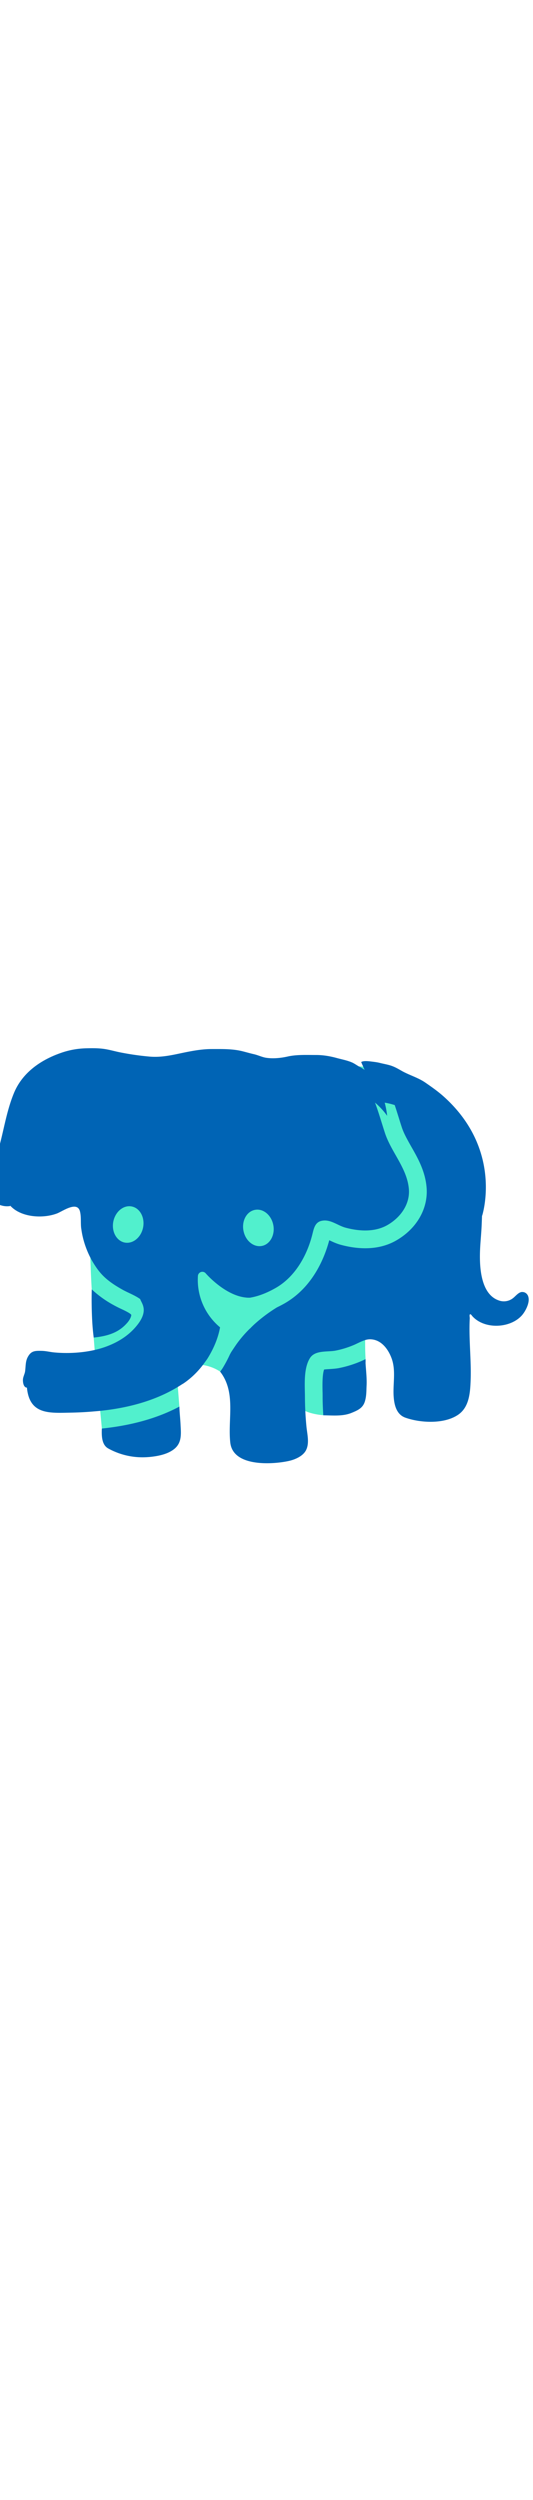
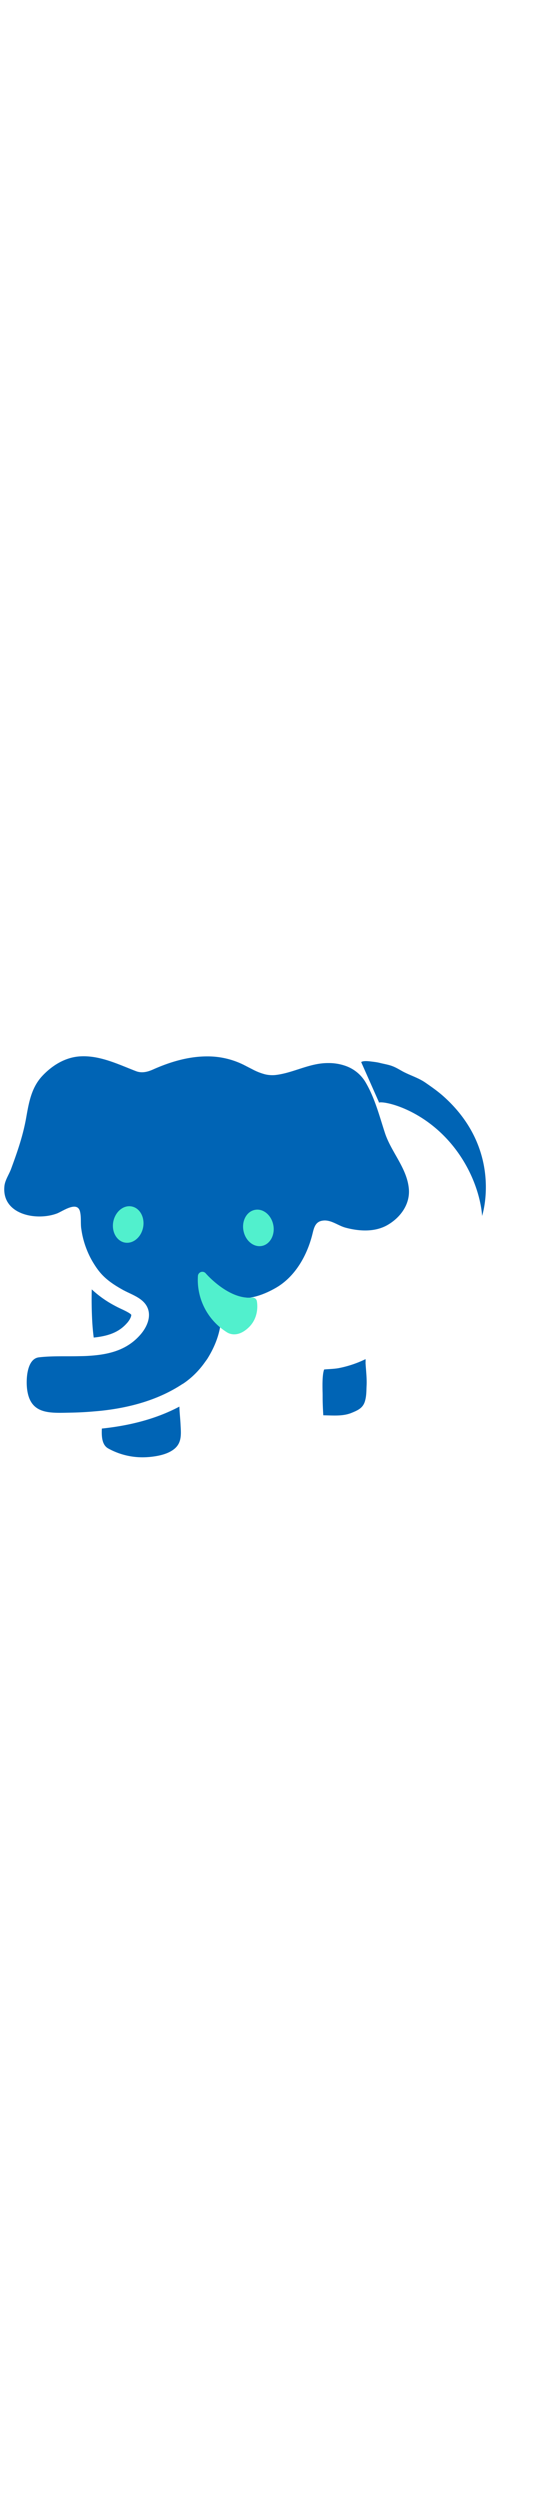
<svg xmlns="http://www.w3.org/2000/svg" id="th_noc_elephant" width="100%" height="100%" version="1.1" preserveAspectRatio="xMidYMid meet" viewBox="0 0 32 32" style="height:150px" data-uid="noc_elephant" data-keyword="elephant" data-complex="true" data-coll="noc" data-c="{&quot;2f2f2f&quot;:[&quot;noc_elephant_l_1&quot;,&quot;noc_elephant_l_2&quot;,&quot;noc_elephant_l_8&quot;],&quot;005792&quot;:[&quot;noc_elephant_l_3&quot;,&quot;noc_elephant_l_4&quot;,&quot;noc_elephant_l_5&quot;,&quot;noc_elephant_l_6&quot;],&quot;ffffff&quot;:[&quot;noc_elephant_l_7&quot;]}" data-colors="[&quot;#2f2f2f&quot;,&quot;#005792&quot;,&quot;#ffffff&quot;]">
  <defs id="SvgjsDefs3990" />
-   <path id="noc_elephant_l_1" d="M19.413 25.915S18.21 25.848 17.853 25.293L17.786 21.643L21.126 20.308L21.923 21.406S21.913 21.923 21.948 22.548Z " data-color-original="#2f2f2f" fill="#51f0cd" class="2f2f2f" />
-   <path id="noc_elephant_l_2" d="M13.215 23.3S12.645 22.875 11.81 22.875L10.408 14.395L20.805 4.977S21.578 4.945 22.648 5.075L24.533 6.013L26.703 10.353L27.438 14.628L25.868 18.233L17.988 21.64ZM6.117 26.715S5.732 22.705 5.625 21.255L6.268 20.272L5.508 18.362S5.333 15.697 5.465 14.362L9.872 18.702L10.677 24.22L10.769 25.397L9.639 27.617L7.234 27.417Z " data-color-original="#2f2f2f" fill="#51f0cd" class="2f2f2f" />
  <path id="noc_elephant_l_3" d="M21.948 22.547C21.943 22.55 21.938 22.552 21.936 22.555A6.536 6.536 0 0 1 20.331 23.09C20.136 23.125 19.941 23.135 19.768 23.148C19.675 23.153 19.548 23.16 19.458 23.173C19.348 23.493 19.358 24.073 19.365 24.475C19.37 24.6 19.37 24.72 19.37 24.835C19.37 25.163 19.385 25.518 19.41 25.92C19.988 25.925 20.59 25.995 21.135 25.763C21.515 25.606 21.803 25.468 21.917 25.053C21.984 24.815 21.997 24.563 22.002 24.315L22.007 24.182C22.034 23.72 21.975 23.252 21.947 22.792A3.336 3.336 0 0 0 21.947 22.547ZM10.77 25.398C9.465 26.09 7.922 26.526 6.115 26.715C6.095 27.163 6.11 27.688 6.49 27.905A4.234 4.234 0 0 0 8.565 28.44C8.708 28.44 8.85 28.432 8.987 28.42C9.467 28.373 10.022 28.268 10.417 27.975C10.922 27.603 10.872 27.073 10.842 26.515C10.827 26.143 10.779 25.768 10.77 25.398ZM7.633 20.378C7.846 20.133 7.891 19.933 7.88 19.89C7.827 19.797 7.475 19.63 7.287 19.542A7.155 7.155 0 0 1 6.84 19.317A6.412 6.412 0 0 1 5.508 18.364C5.493 19.014 5.503 19.664 5.538 20.299C5.556 20.622 5.586 20.939 5.626 21.256C6.493 21.166 7.141 20.946 7.633 20.376Z " data-color-original="#005792" fill="#0064b5" class="005792" />
-   <path id="noc_elephant_l_4" d="M31.44 18.53L31.358 18.52C31.135 18.52 30.96 18.77 30.798 18.892A0.883 0.883 0 0 1 29.958 19.032C28.77 18.634 28.773 16.752 28.833 15.77C28.858 15.352 28.9 14.935 28.918 14.515C28.983 12.96 29.016 11.388 28.371 9.935C27.394 7.728 25.536 5.72 23.136 5.17A9.012 9.012 0 0 0 22.646 5.075C22.733 5.19 22.816 5.31 22.891 5.437C23.386 6.29 23.664 7.182 23.934 8.042C23.997 8.245 24.059 8.447 24.126 8.647C24.246 9.014 24.461 9.389 24.686 9.79C25.084 10.485 25.531 11.275 25.611 12.247C25.719 13.522 25.006 14.747 23.753 15.45C23.223 15.747 22.611 15.897 21.925 15.897C21.46 15.897 20.968 15.827 20.46 15.69C20.202 15.62 19.98 15.515 19.8 15.43L19.768 15.415C19.495 16.443 18.798 18.218 17.098 19.198C16.941 19.288 16.785 19.368 16.63 19.443A9.121 9.121 0 0 0 15.355 20.385C15.26 20.467 15.17 20.555 15.08 20.643A0.285 0.285 0 0 0 15.053 20.675C15.035 20.695 15.016 20.707 14.998 20.722A7.102 7.102 0 0 0 14.225 21.617C14.115 21.772 14.008 21.934 13.903 22.094C13.87 22.141 13.84 22.204 13.805 22.264A7.675 7.675 0 0 1 13.375 23.077C13.328 23.155 13.27 23.227 13.217 23.302C13.26 23.36 13.302 23.415 13.344 23.479C14.139 24.706 13.674 26.206 13.826 27.564C13.939 28.539 15.023 28.796 16.029 28.796C16.514 28.796 16.982 28.736 17.311 28.666C17.686 28.588 18.169 28.386 18.361 28.036C18.601 27.598 18.436 27.031 18.396 26.566A18.93 18.93 0 0 1 18.308 24.834C18.305 24.127 18.215 23.136 18.598 22.504C18.903 21.996 19.643 22.132 20.145 22.039A5.544 5.544 0 0 0 21.2 21.719C21.425 21.629 21.675 21.481 21.925 21.406A0.945 0.945 0 0 1 22.21 21.359H22.213C22.888 21.362 23.318 21.959 23.521 22.531C23.771 23.249 23.591 24.004 23.631 24.738C23.661 25.261 23.783 25.868 24.341 26.063C24.771 26.215 25.311 26.31 25.851 26.31C26.459 26.31 27.063 26.188 27.503 25.888C28.153 25.446 28.223 24.618 28.253 23.903C28.308 22.633 28.136 21.365 28.203 20.095C28.206 20.05 28.165 19.87 28.226 19.857H28.234C28.284 19.857 28.329 19.939 28.354 19.967C28.704 20.359 29.244 20.547 29.792 20.547C30.374 20.547 30.962 20.335 31.327 19.93C31.522 19.712 31.719 19.332 31.74 19.038C31.757 18.805 31.675 18.593 31.44 18.528Z " data-color-original="#005792" fill="#0064b5" class="005792" />
  <path id="noc_elephant_l_5" d="M22.753 7.138C22.741 7.151 22.733 7.163 22.723 7.173C22.878 7 25.691 7.506 27.588 10.288C28.89 12.198 28.943 13.96 28.943 13.96S30.233 10.042 26.663 6.815C26.3 6.488 25.918 6.22 25.518 5.945C25.088 5.653 24.576 5.512 24.123 5.257C23.885 5.122 23.681 4.999 23.408 4.919C23.205 4.861 23.006 4.826 22.798 4.774C22.618 4.729 22.403 4.707 22.22 4.684C22.09 4.669 21.78 4.641 21.685 4.729ZM11.902 17.692C11.902 17.584 11.97 17.485 12.072 17.445A0.278 0.278 0 0 1 12.367 17.512C12.379 17.527 13.642 18.872 14.974 18.869L15.046 18.857C15.581 18.762 16.093 18.542 16.563 18.272C17.723 17.604 18.435 16.332 18.753 15.065C18.84 14.717 18.908 14.335 19.313 14.25A0.994 0.994 0 0 1 19.496 14.23C19.938 14.23 20.319 14.545 20.738 14.66C21.118 14.762 21.523 14.83 21.926 14.83C22.381 14.83 22.833 14.742 23.234 14.52C24.024 14.077 24.626 13.272 24.547 12.34C24.442 11.095 23.492 10.137 23.112 8.983C22.777 7.958 22.514 6.916 21.969 5.975A2.263 2.263 0 0 0 20.806 4.977A3.009 3.009 0 0 0 19.713 4.785C19.658 4.785 19.603 4.785 19.545 4.788C18.49 4.833 17.563 5.388 16.53 5.503A1.892 1.892 0 0 1 15.904 5.458A3.49 3.49 0 0 1 15.154 5.16A50.26 50.26 0 0 1 14.687 4.92A4.858 4.858 0 0 0 12.427 4.385C11.329 4.385 10.227 4.707 9.197 5.167C8.977 5.265 8.757 5.337 8.527 5.337C8.407 5.337 8.282 5.317 8.154 5.267C7.149 4.879 6.121 4.377 5.021 4.377C4.941 4.377 4.856 4.38 4.779 4.385C3.902 4.448 3.132 4.927 2.542 5.555C1.897 6.243 1.74 7.115 1.582 8.007C1.39 9.117 1.052 10.085 0.667 11.132C0.547 11.457 0.307 11.804 0.267 12.15C0.125 13.435 1.257 13.99 2.367 13.99C2.735 13.99 3.099 13.93 3.415 13.812C3.635 13.732 4.117 13.402 4.457 13.402C4.617 13.402 4.744 13.474 4.8 13.682C4.885 14.017 4.832 14.36 4.875 14.702C4.878 14.722 4.883 14.742 4.885 14.762C4.94 15.164 5.045 15.559 5.193 15.94C5.308 16.238 5.446 16.52 5.613 16.79C5.725 16.973 5.845 17.15 5.98 17.315C6.355 17.775 6.842 18.095 7.355 18.382C7.84 18.655 8.51 18.847 8.803 19.359C9.133 19.939 8.833 20.617 8.433 21.077C7.713 21.909 6.773 22.207 5.768 22.315C5.593 22.335 5.413 22.347 5.233 22.358C5.055 22.368 4.876 22.37 4.696 22.373C4.483 22.378 4.271 22.378 4.058 22.378H4.021C3.446 22.378 2.878 22.378 2.341 22.441C1.589 22.526 1.556 23.834 1.629 24.371C1.792 25.621 2.611 25.771 3.599 25.771C3.831 25.771 4.072 25.763 4.314 25.759A19.866 19.866 0 0 0 5.614 25.689C5.794 25.674 5.974 25.659 6.151 25.639C7.836 25.449 9.499 24.994 10.921 24.064L11.019 24.006C11.509 23.674 11.947 23.236 12.292 22.748C12.349 22.668 12.409 22.591 12.462 22.508C12.81 21.945 13.079 21.336 13.204 20.685C13.209 20.658 13.212 20.63 13.216 20.603C12.671 20.141 11.901 19.216 11.901 17.693Z " data-color-original="#005792" fill="#0064b5" class="005792" />
-   <path id="noc_elephant_l_6" d="M1.515 23.21A0.25 0.25 0 0 1 1.51 23.257C1.492 23.427 1.4 23.574 1.38 23.742C1.362 23.902 1.402 24.28 1.64 24.259C1.785 24.247 1.862 24.036 1.905 23.924C2.17 23.186 2.815 23.349 3.438 23.357C3.983 23.362 4.531 23.354 5.073 23.317C6.148 23.239 6.938 23.202 7.883 22.657C8.553 22.27 9.166 21.467 9.291 20.692C9.469 19.579 8.688 19.085 8.418 18.952C8.5 19.214 8.996 19.664 8.108 20.662C7.618 21.217 6.973 21.589 6.291 21.827C5.366 22.15 4.231 22.24 3.253 22.147C3.008 22.124 2.775 22.062 2.528 22.054C2.1 22.044 1.865 22.042 1.658 22.441C1.533 22.686 1.545 22.944 1.515 23.208ZM5.168 5.857C6.148 5.857 7.088 6.335 7.038 6.849C7.008 7.171 6.553 7.572 6.645 8.014C7.015 8.182 7.353 7.956 7.693 7.812C8.185 7.599 9.041 6.927 10.288 6.705A10.326 10.326 0 0 1 14.55 6.86C15.017 6.972 15.435 7.147 15.833 7.395C16.698 7.93 17.278 7.755 17.803 7.262C18.968 6.169 19.868 6.292 20.438 6.305C22.193 6.345 23.243 7.952 23.243 7.952S23.08 5.782 21.595 5.014C21.46 4.944 21.29 4.819 21.15 4.756C20.86 4.626 20.525 4.566 20.215 4.481C19.813 4.371 19.405 4.301 18.977 4.301C18.43 4.301 17.814 4.271 17.287 4.389C16.877 4.482 16.409 4.532 15.984 4.469C15.746 4.434 15.499 4.312 15.261 4.256C15.023 4.203 14.796 4.136 14.558 4.076C13.953 3.926 13.341 3.944 12.713 3.944C12.051 3.944 11.4 4.081 10.756 4.217C10.119 4.352 9.556 4.457 8.906 4.39A16.302 16.302 0 0 1 7.126 4.125C6.826 4.06 6.538 3.978 6.236 3.935C5.883 3.885 5.501 3.89 5.138 3.9A4.904 4.904 0 0 0 3.653 4.178C2.433 4.603 1.34 5.366 0.838 6.583C0.233 8.046 0.153 9.638 -0.492 11.103C-0.582 11.31 -0.71 11.488 -0.767 11.703C-0.817 11.893 -1.012 12.063 -1.017 12.258C-1.022 12.44 -0.907 12.531 -0.804 12.66C-0.711 12.777 -0.666 12.92 -0.541 13.015C-0.408 13.12 -0.231 13.203 -0.076 13.27C0.134 13.365 0.384 13.403 0.619 13.362C0.579 13.262 0.511 13.207 0.491 13.102A1.116 1.116 0 0 1 0.491 12.825C0.521 12.5 0.649 12.255 0.881 12.042C1.151 11.797 1.731 11.102 2.091 10.132C2.461 9.137 2.501 8.402 2.609 7.864C2.877 6.529 3.829 5.856 5.167 5.856Z " data-color-original="#005792" fill="#0064b5" class="005792" />
  <path id="noc_elephant_l_7" d="M15.422 19.07A0.26 0.26 0 0 0 15.137 18.858C13.722 18.991 12.364 17.418 12.352 17.403A0.267 0.267 0 0 0 11.882 17.565A3.702 3.702 0 0 0 13.589 20.917C13.652 20.962 13.799 21.05 14.021 21.062C14.316 21.074 14.613 20.942 14.906 20.672C15.611 20.022 15.429 19.107 15.421 19.07Z " data-color-original="#ffffff" fill="#51f0cd" class="ffffff" />
  <path id="noc_elephant_l_8" d="M15.768 15.748C15.283 15.873 14.773 15.5 14.631 14.908C14.486 14.318 14.768 13.73 15.256 13.605C15.744 13.475 16.254 13.853 16.396 14.445C16.538 15.035 16.256 15.62 15.769 15.748ZM8.58 14.703C8.437 15.295 7.928 15.67 7.44 15.545C6.955 15.415 6.672 14.832 6.815 14.24C6.96 13.65 7.467 13.27 7.955 13.4C8.44 13.527 8.72 14.11 8.58 14.703Z " data-color-original="#2f2f2f" fill="#51f0cd" class="2f2f2f" />
</svg>